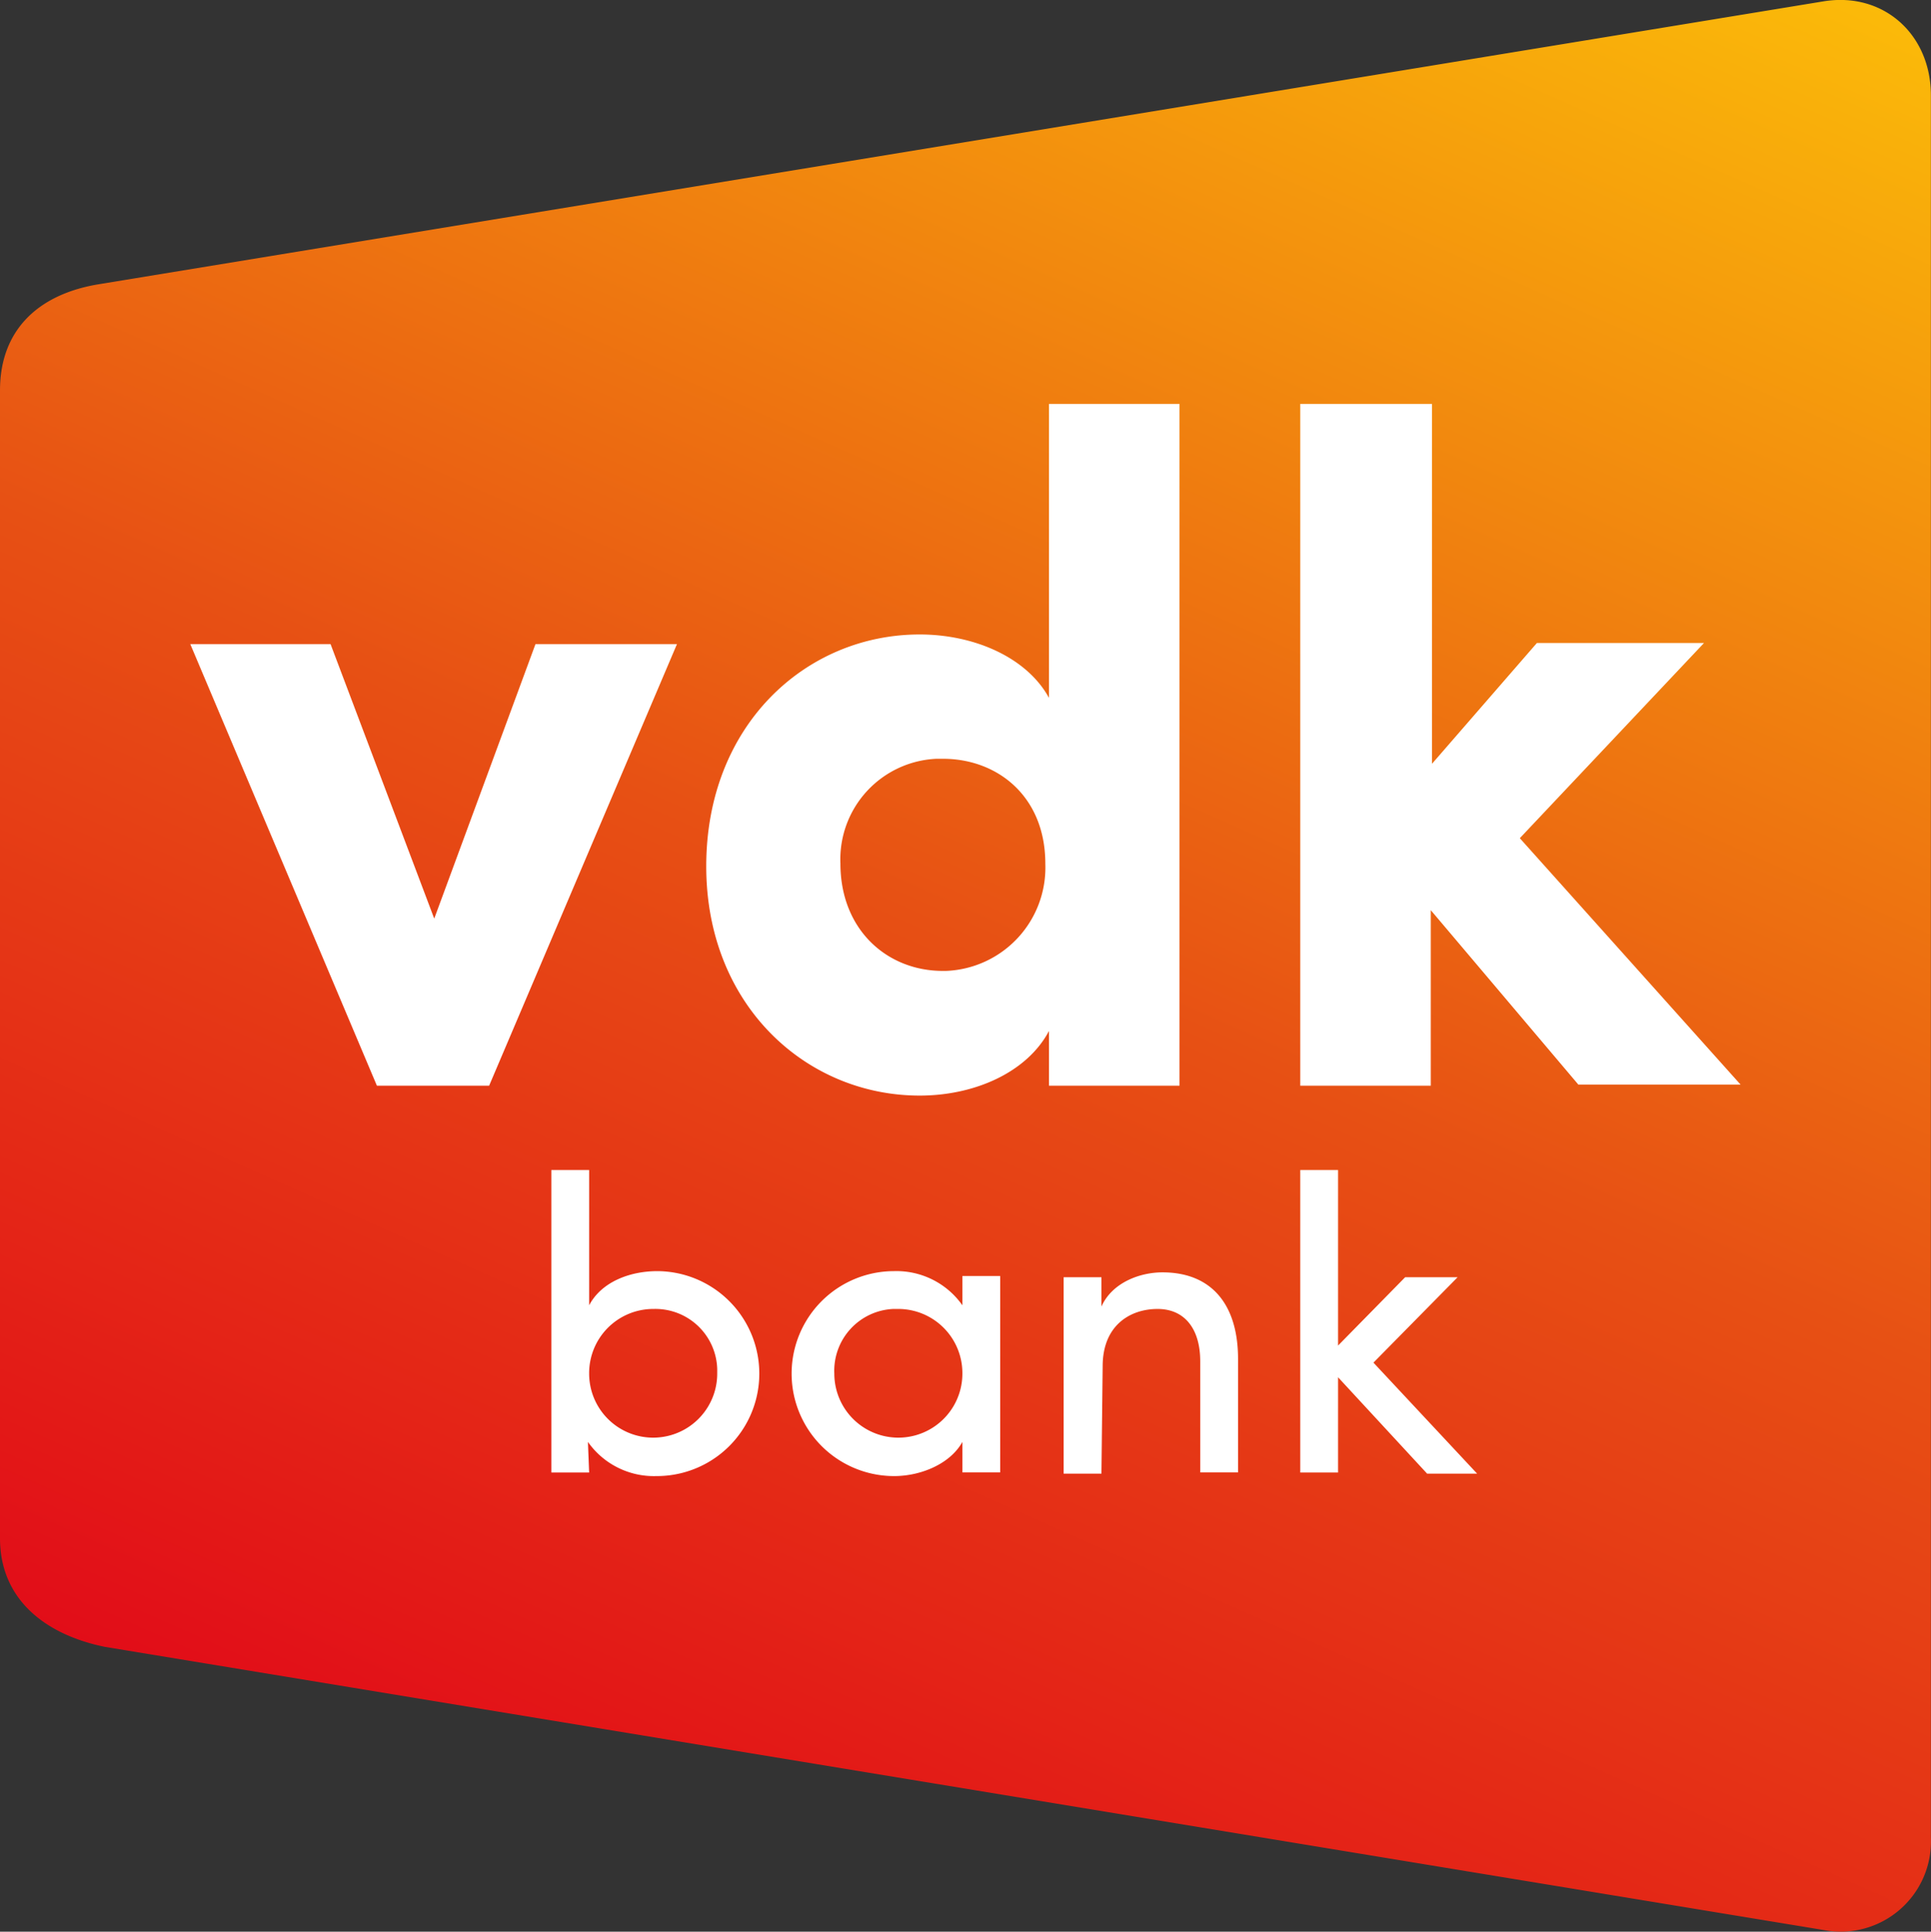
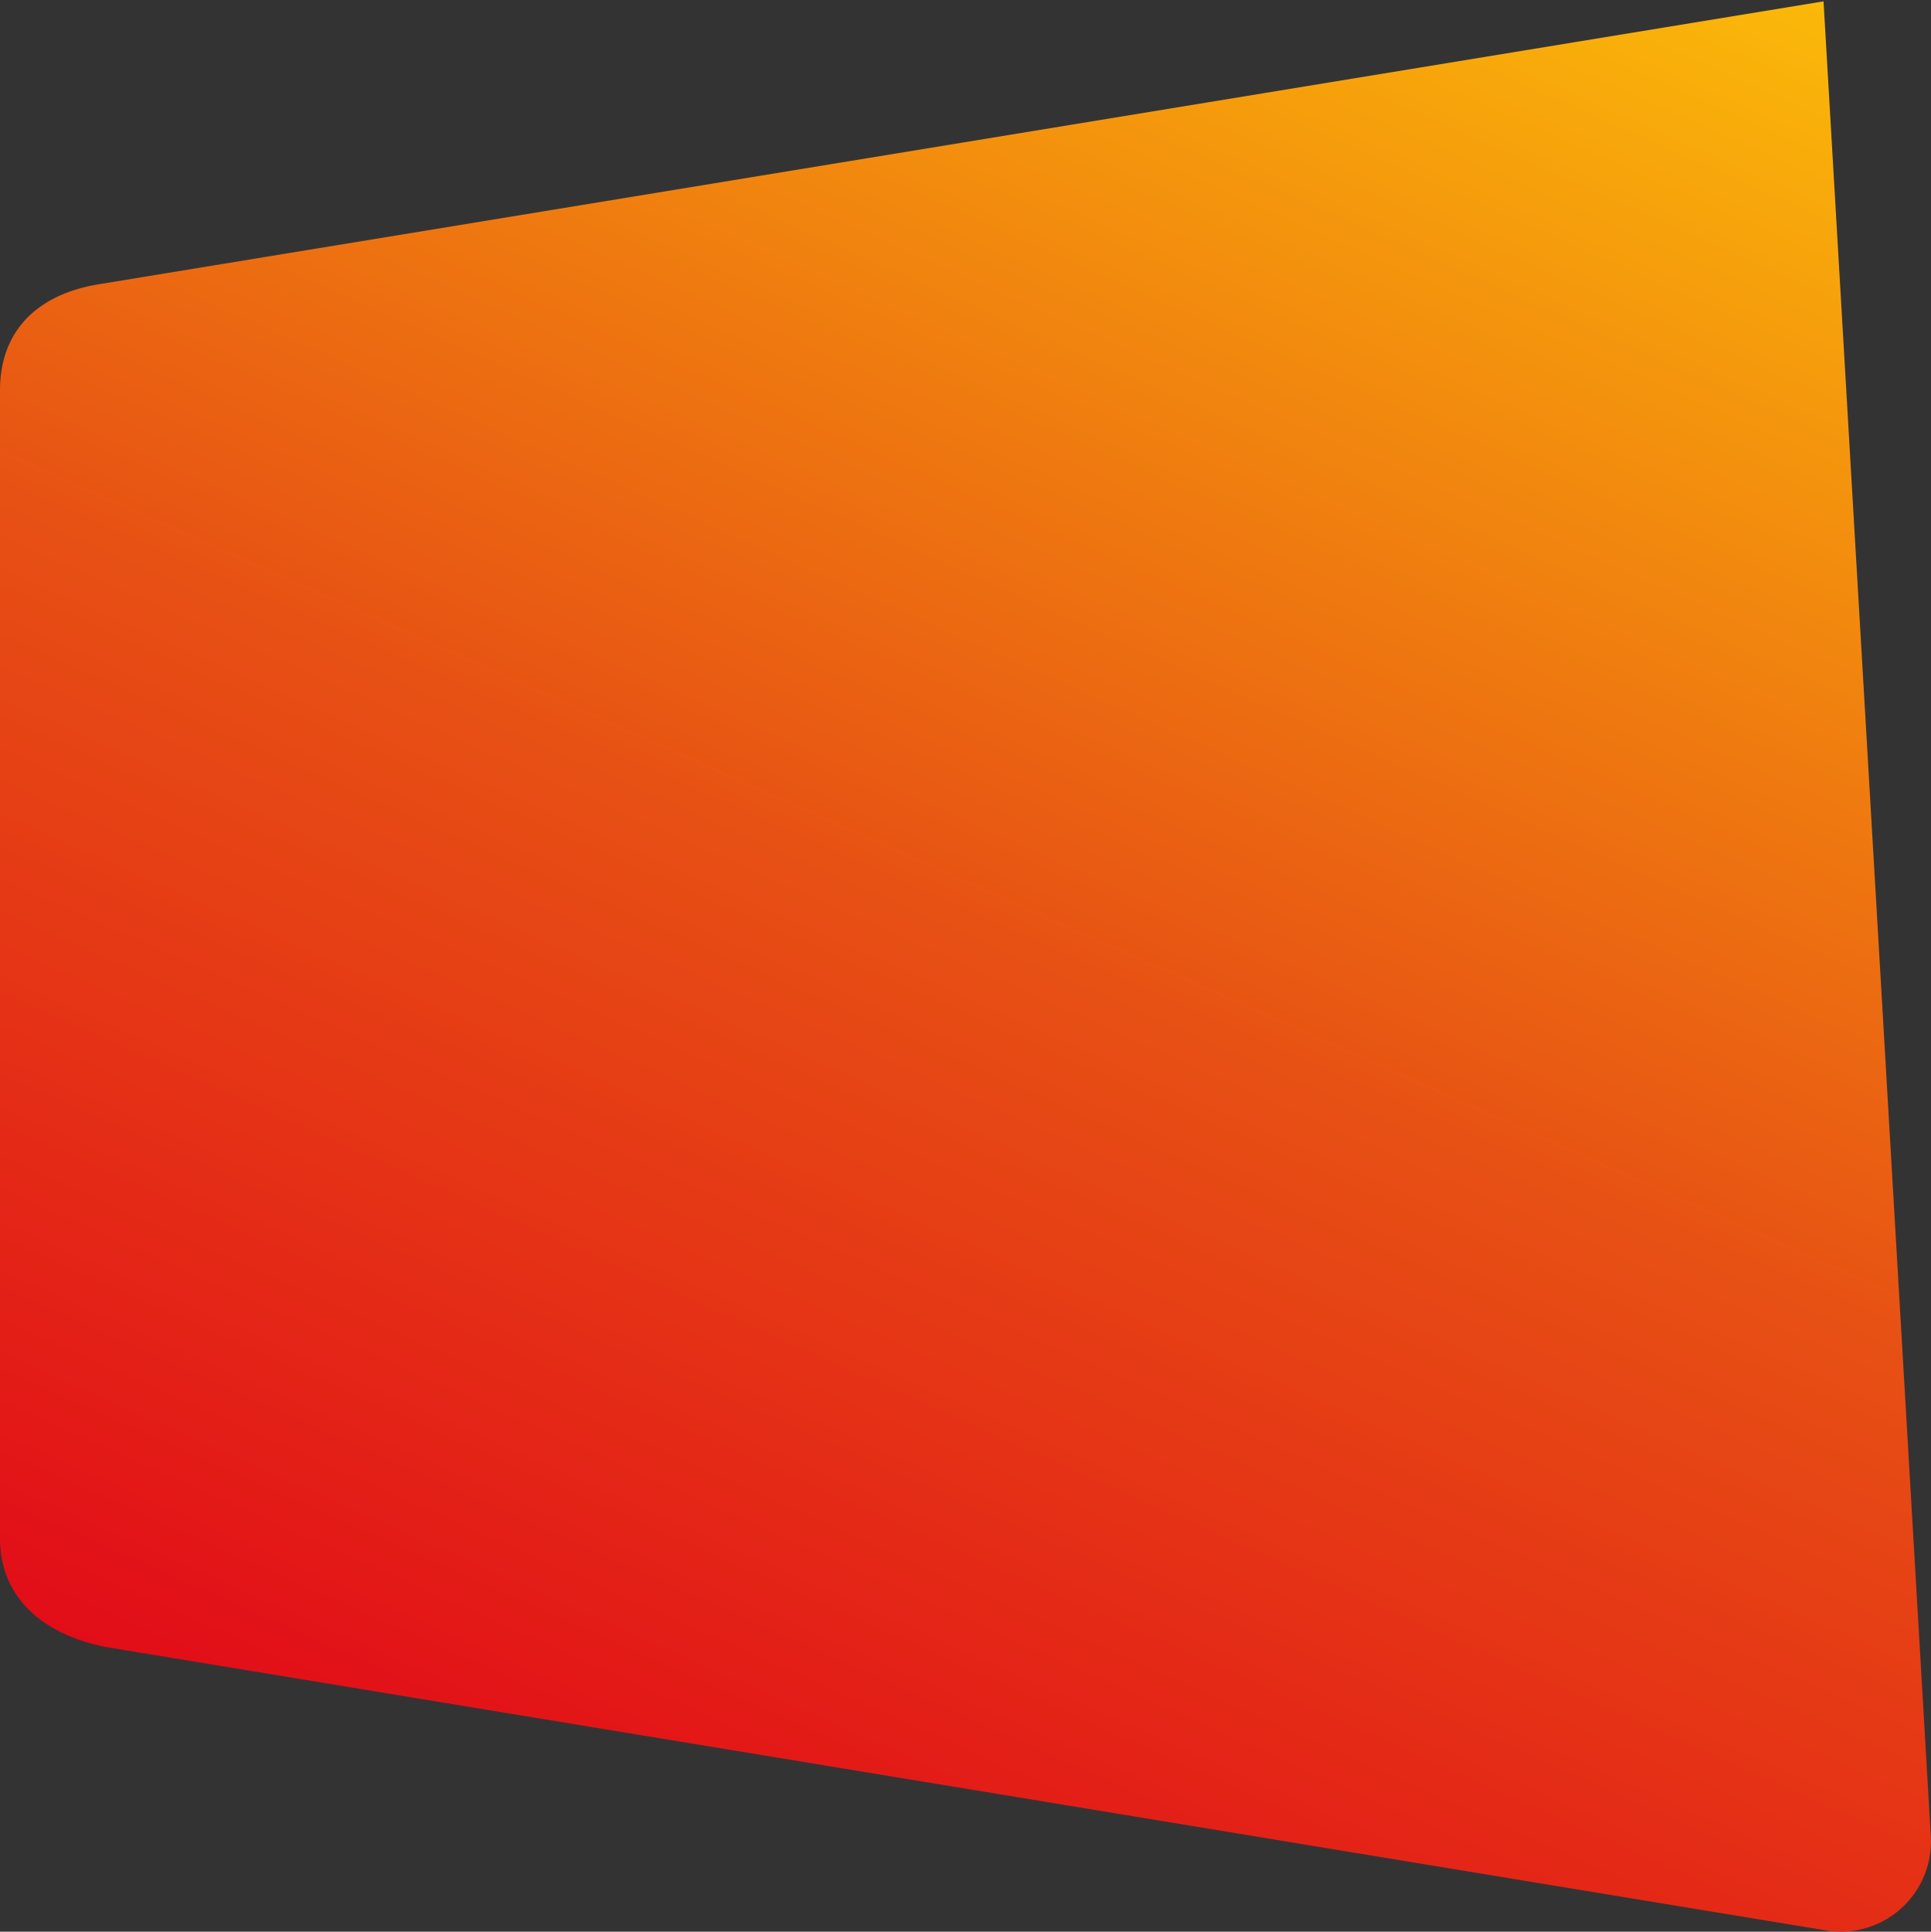
<svg xmlns="http://www.w3.org/2000/svg" viewBox="0 0 158.31 158.35">
  <rect x="0" y="0" width="158.31" height="158.35" fill="#333333" stroke="none" />
  <defs>
    <linearGradient id="Unknown_gradient" x1="52.46" y1="-344.91" x2="126.59" y2="-178.42" gradientTransform="matrix(1, 0, 0, -1, -1.4, -190.58)" gradientUnits="userSpaceOnUse">
      <stop offset="0" stop-color="#e20d18" />
      <stop offset="0.45" stop-color="#e75014" />
      <stop offset="1" stop-color="#fbba09" />
    </linearGradient>
  </defs>
  <title>Ресурс 2</title>
  <g id="Слой_2" data-name="Слой 2">
    <g id="Logo">
-       <path id="shape" style="fill:url(#Unknown_gradient)" d="M158.3,150.61a7.4,7.4,0,0,1-8.8,7.6L8.6,135c-4.9-1-8.6-3.9-8.6-8.9V32c0-5,3.2-7.9,8.1-8.7L149.5.11c4.9-.8,8.8,2.7,8.8,7.7Z" />
-       <path id="text_in_shape" data-name="text in shape" style="fill:#fff" d="M117.3,74.61l12.1,14.3h13.3l-18.1-20.2,15.1-16H126l-8.6,9.9V33.11H106.6V89h10.7ZM96.7,89V33.11H86v24.1c-1.8-3.3-6.1-5.2-10.6-5.2-9.3,0-17.5,7.4-17.5,19,0,11.4,8.2,18.8,17.5,18.8,4.5,0,8.8-1.9,10.6-5.3V89Zm-11-18.2a8.48,8.48,0,0,1-8.15,8.79H77.3c-4.6,0-8.4-3.4-8.4-8.8a8.25,8.25,0,0,1,7.89-8.59h.51c4.5,0,8.4,3.1,8.4,8.6M30.9,89h9.2l15.4-36.2H43.9l-8.3,22.5-8.5-22.5H15.6Zm78.8,23.9,7.3,7.9h4.1l-8.5-9.1,6.9-7h-4.3l-5.5,5.6V95.91h-3.1v24.8h3.1ZM90.4,112c0-3.4,2.3-4.7,4.5-4.7s3.5,1.6,3.5,4.3v9.1h3.1v-9.3c0-4.5-2.2-7.1-6.2-7.1-1.8,0-4.1.8-5,2.8v-2.4H87.2v16.1h3.1Zm-11.5.6a5.25,5.25,0,0,1-10.5,0,5.07,5.07,0,0,1,4.83-5.3h.37a5.26,5.26,0,0,1,5.3,5.22s0,.05,0,.08m0,8.1H82v-16.1H78.9V107a6.61,6.61,0,0,0-5.6-2.8,8.4,8.4,0,0,0,0,16.8c2.2,0,4.6-1,5.6-2.8Zm-30.6-8.1a5.26,5.26,0,0,1,5.22-5.3h.08a5.07,5.07,0,0,1,5.2,4.93q0,.18,0,.37a5.25,5.25,0,0,1-10.5,0m-.1,5.6a6.61,6.61,0,0,0,5.6,2.8,8.4,8.4,0,0,0,.1-16.8c-2.3,0-4.6.9-5.6,2.8V95.91H45.2v24.8h3.1Z" />
+       <path id="shape" style="fill:url(#Unknown_gradient)" d="M158.3,150.61a7.4,7.4,0,0,1-8.8,7.6L8.6,135c-4.9-1-8.6-3.9-8.6-8.9V32c0-5,3.2-7.9,8.1-8.7L149.5.11Z" />
    </g>
  </g>
</svg>